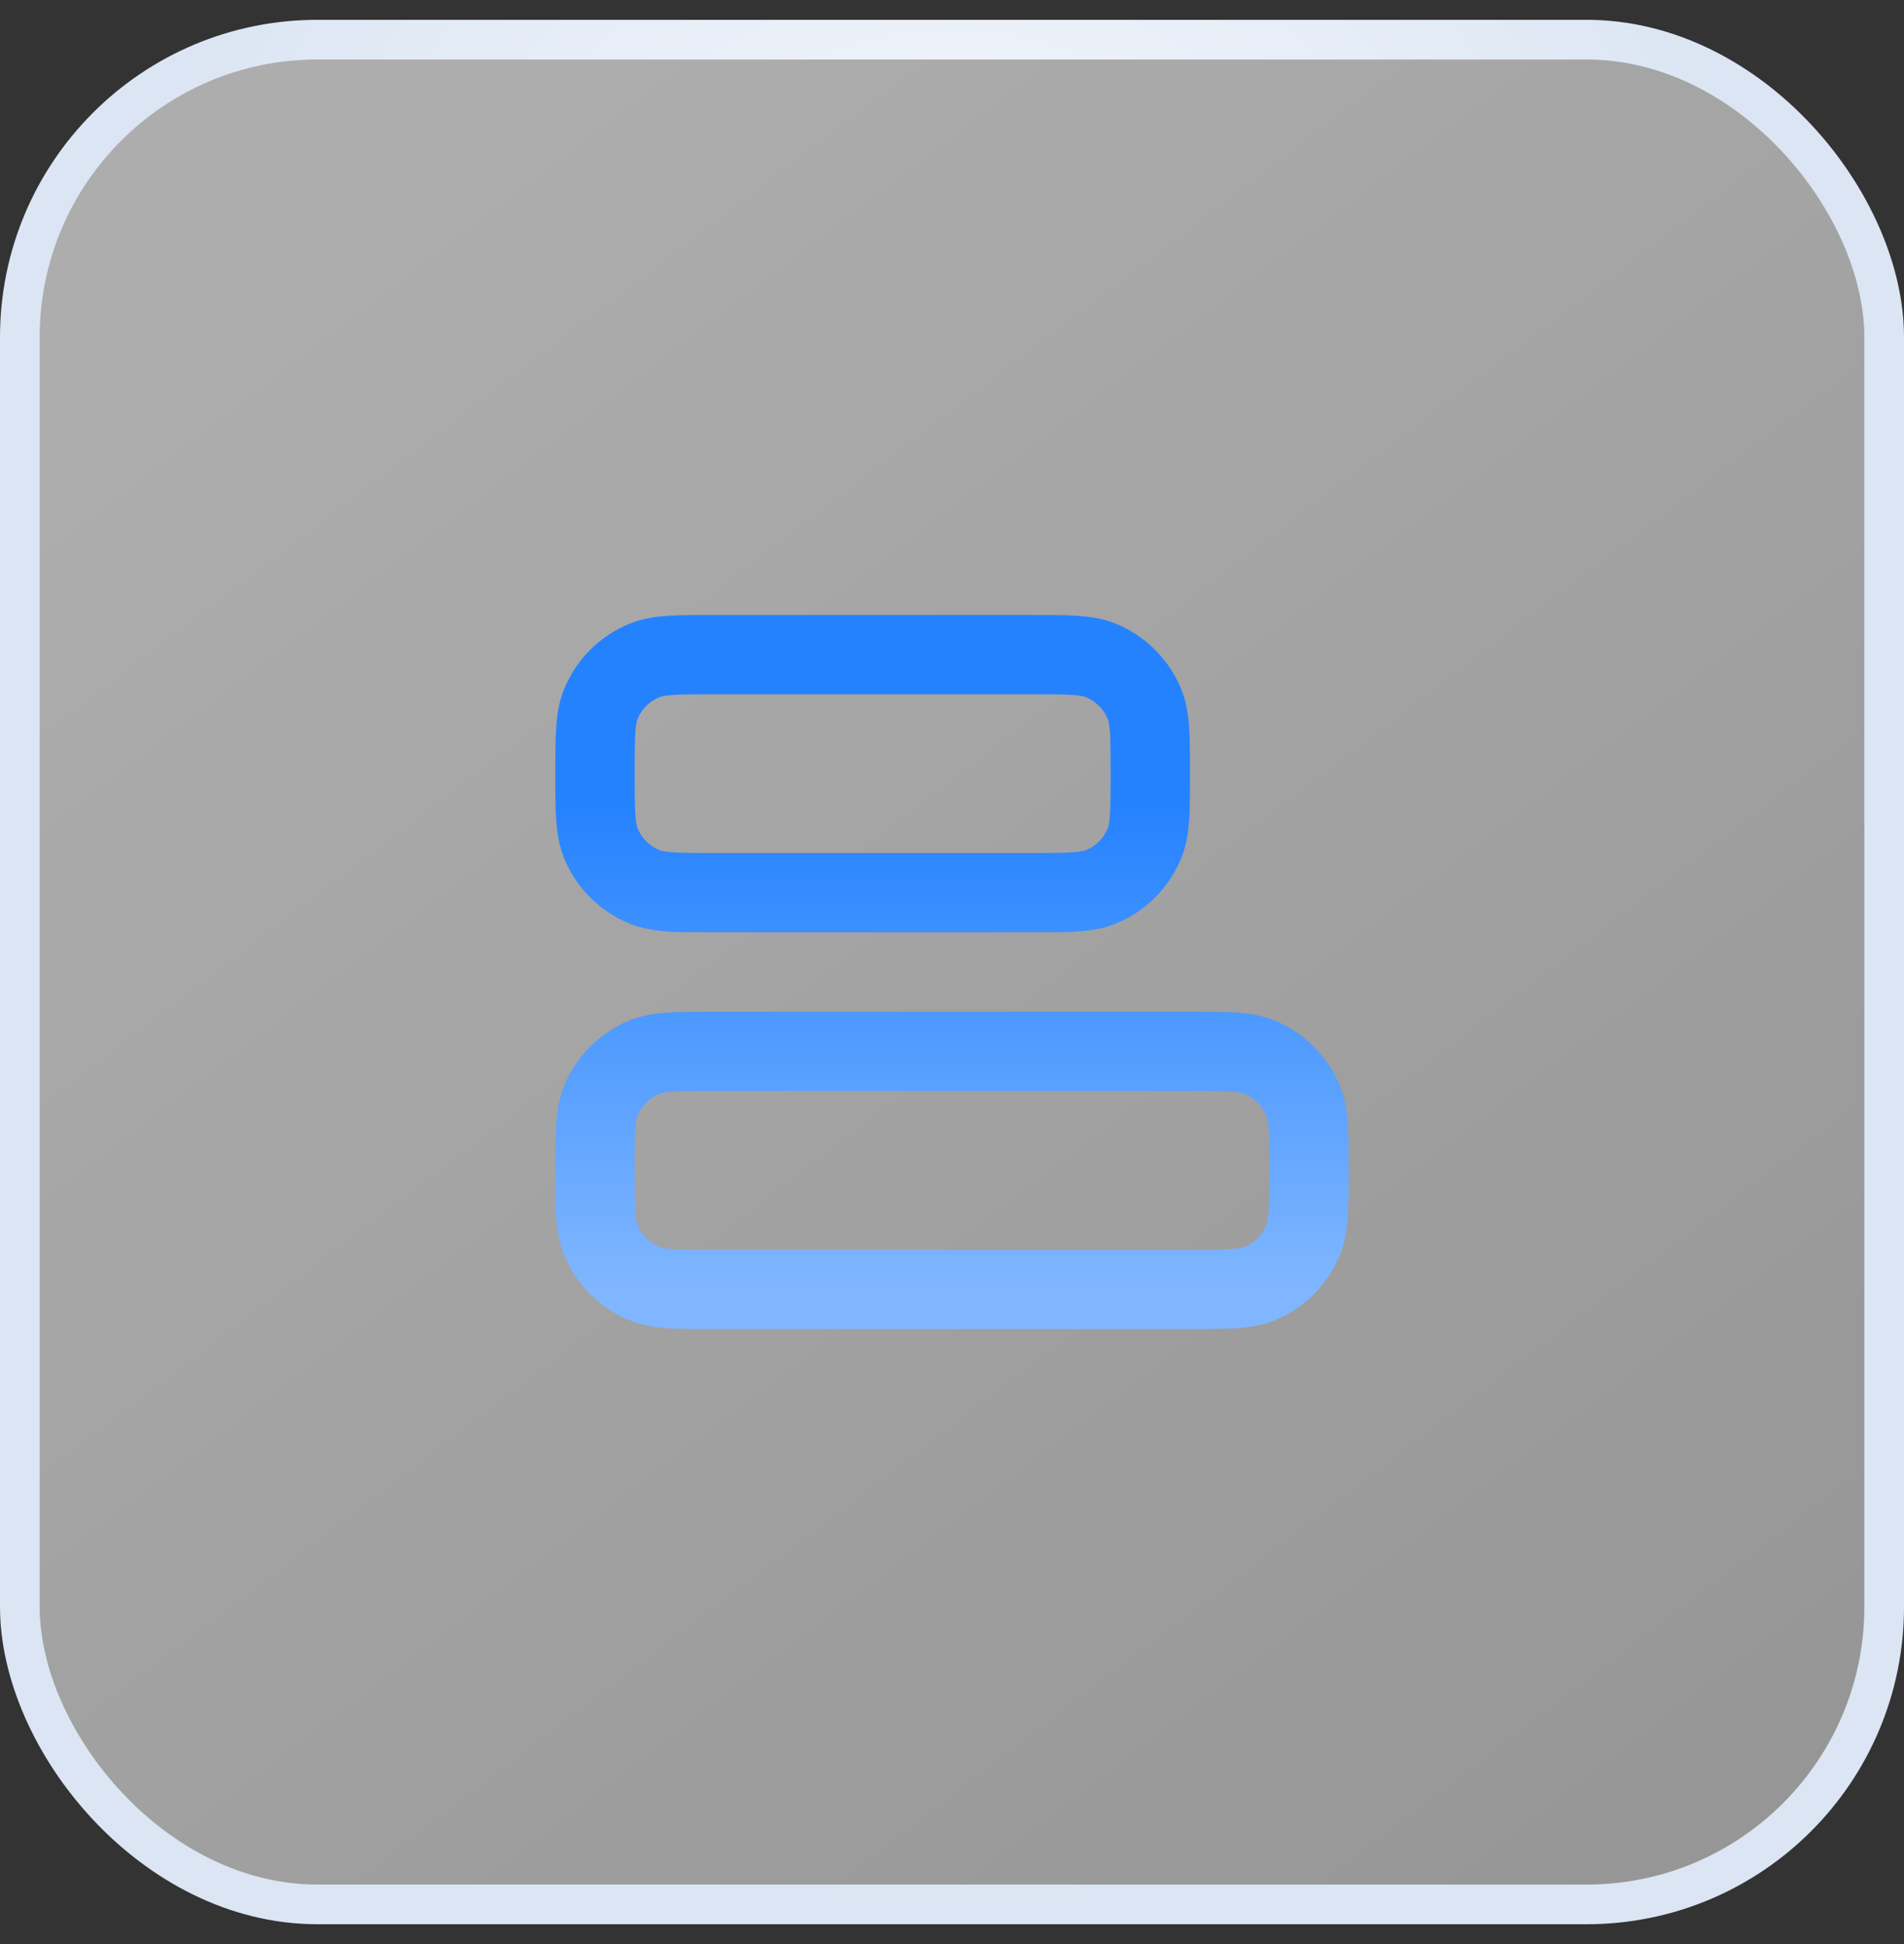
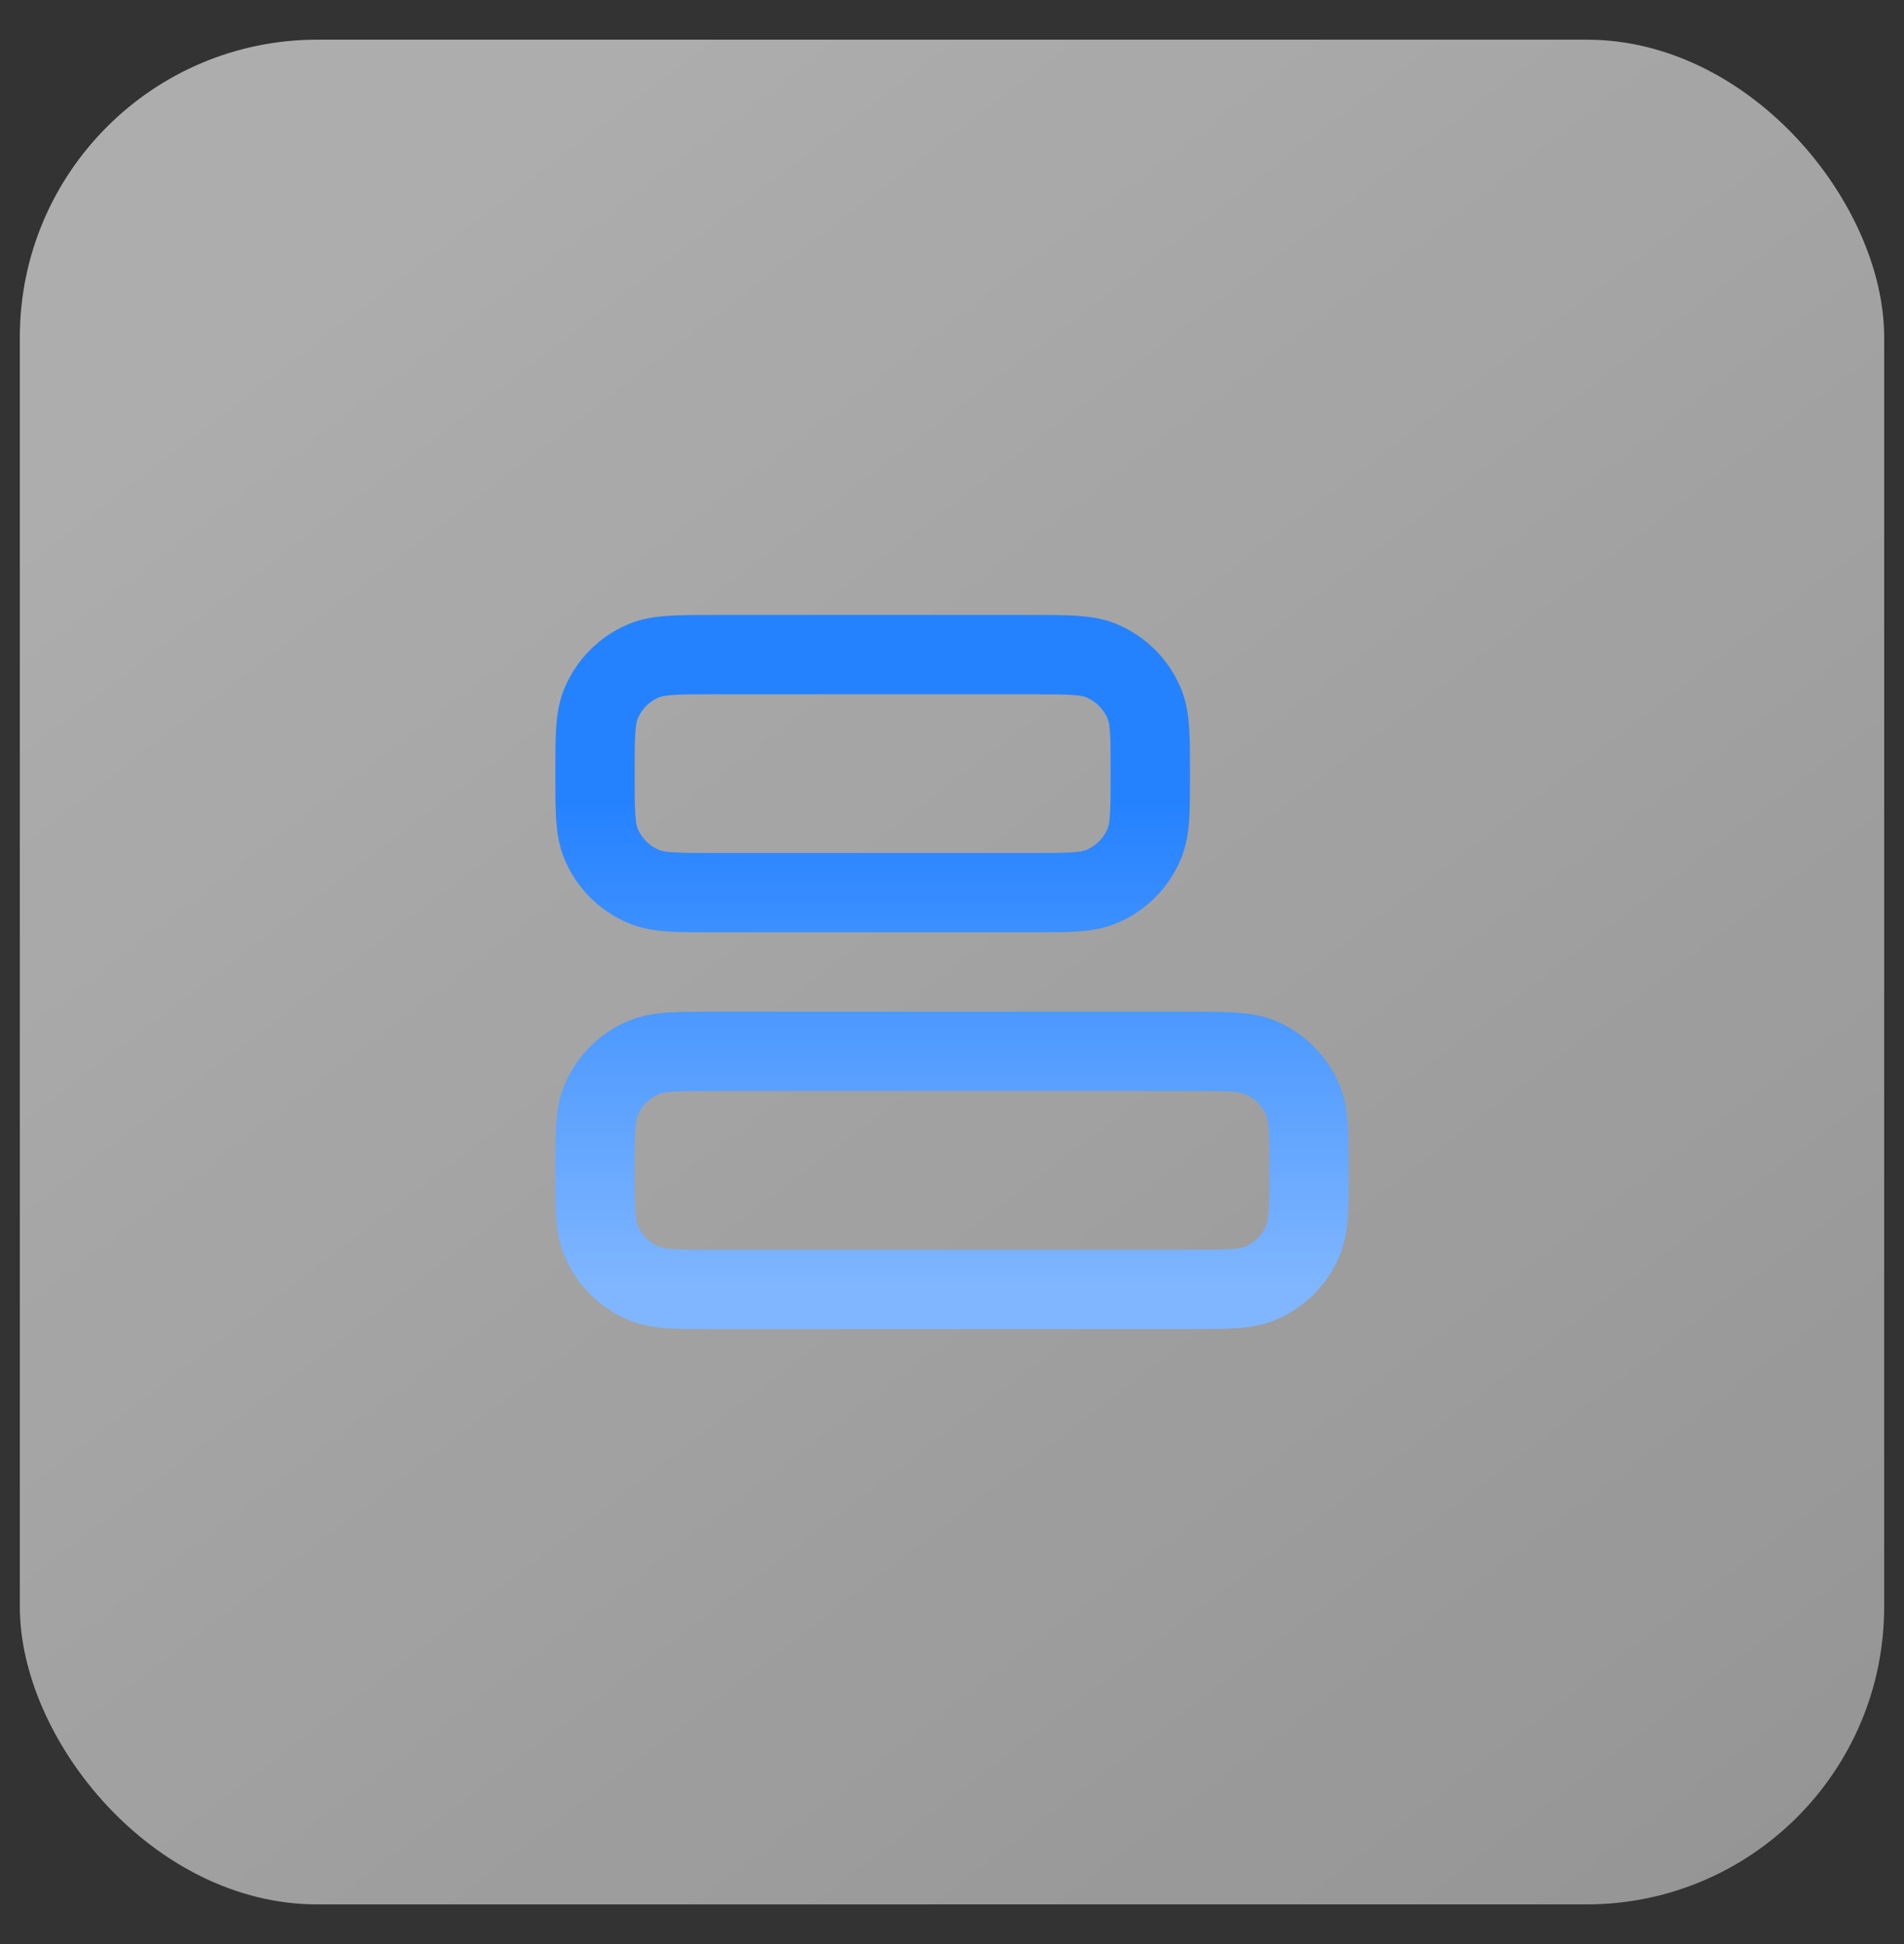
<svg xmlns="http://www.w3.org/2000/svg" width="48" height="49" viewBox="0 0 48 49" fill="none">
  <rect x="0" y="0" width="48" height="49" fill="#333333" stroke="none" />
  <rect x="0.5" y="1" width="47" height="47" rx="7.5" fill="url(#paint0_linear_6081_75435)" fill-opacity="0.6" />
-   <rect x="0.5" y="1" width="47" height="47" rx="7.5" stroke="url(#paint1_radial_6081_75435)" />
  <path d="M26 22.5C26.932 22.5 27.398 22.5 27.765 22.348C28.255 22.145 28.645 21.755 28.848 21.265C29 20.898 29 20.432 29 19.5C29 18.568 29 18.102 28.848 17.735C28.645 17.245 28.255 16.855 27.765 16.652C27.398 16.5 26.932 16.5 26 16.5L18 16.5C17.068 16.5 16.602 16.5 16.235 16.652C15.745 16.855 15.355 17.245 15.152 17.735C15 18.102 15 18.568 15 19.5C15 20.432 15 20.898 15.152 21.265C15.355 21.755 15.745 22.145 16.235 22.348C16.602 22.5 17.068 22.5 18 22.5L26 22.5Z" stroke="url(#paint2_linear_6081_75435)" stroke-width="2" stroke-linecap="round" stroke-linejoin="round" />
  <path d="M30 32.5C30.932 32.5 31.398 32.5 31.765 32.348C32.255 32.145 32.645 31.755 32.848 31.265C33 30.898 33 30.432 33 29.5C33 28.568 33 28.102 32.848 27.735C32.645 27.245 32.255 26.855 31.765 26.652C31.398 26.5 30.932 26.5 30 26.5H18C17.068 26.5 16.602 26.5 16.235 26.652C15.745 26.855 15.355 27.245 15.152 27.735C15 28.102 15 28.568 15 29.5C15 30.432 15 30.898 15.152 31.265C15.355 31.755 15.745 32.145 16.235 32.348C16.602 32.5 17.068 32.5 18 32.5L30 32.5Z" stroke="url(#paint3_linear_6081_75435)" stroke-width="2" stroke-linecap="round" stroke-linejoin="round" />
  <defs>
    <linearGradient id="paint0_linear_6081_75435" x1="5.25" y1="7.25" x2="159.67" y2="209.741" gradientUnits="userSpaceOnUse">
      <stop stop-color="white" />
      <stop offset="1" stop-color="white" stop-opacity="0.1" />
    </linearGradient>
    <radialGradient id="paint1_radial_6081_75435" cx="0" cy="0" r="1" gradientUnits="userSpaceOnUse" gradientTransform="translate(24 17.833) rotate(90) scale(30.667 22.679)">
      <stop stop-color="white" />
      <stop offset="1" stop-color="#DBE5F3" />
    </radialGradient>
    <linearGradient id="paint2_linear_6081_75435" x1="24" y1="16.5" x2="24" y2="32.5" gradientUnits="userSpaceOnUse">
      <stop offset="0.235" stop-color="#2582FF" />
      <stop offset="0.525" stop-color="#4796FF" />
      <stop offset="1" stop-color="#80B6FF" />
    </linearGradient>
    <linearGradient id="paint3_linear_6081_75435" x1="24" y1="16.5" x2="24" y2="32.5" gradientUnits="userSpaceOnUse">
      <stop offset="0.235" stop-color="#2582FF" />
      <stop offset="0.525" stop-color="#4796FF" />
      <stop offset="1" stop-color="#80B6FF" />
    </linearGradient>
  </defs>
</svg>